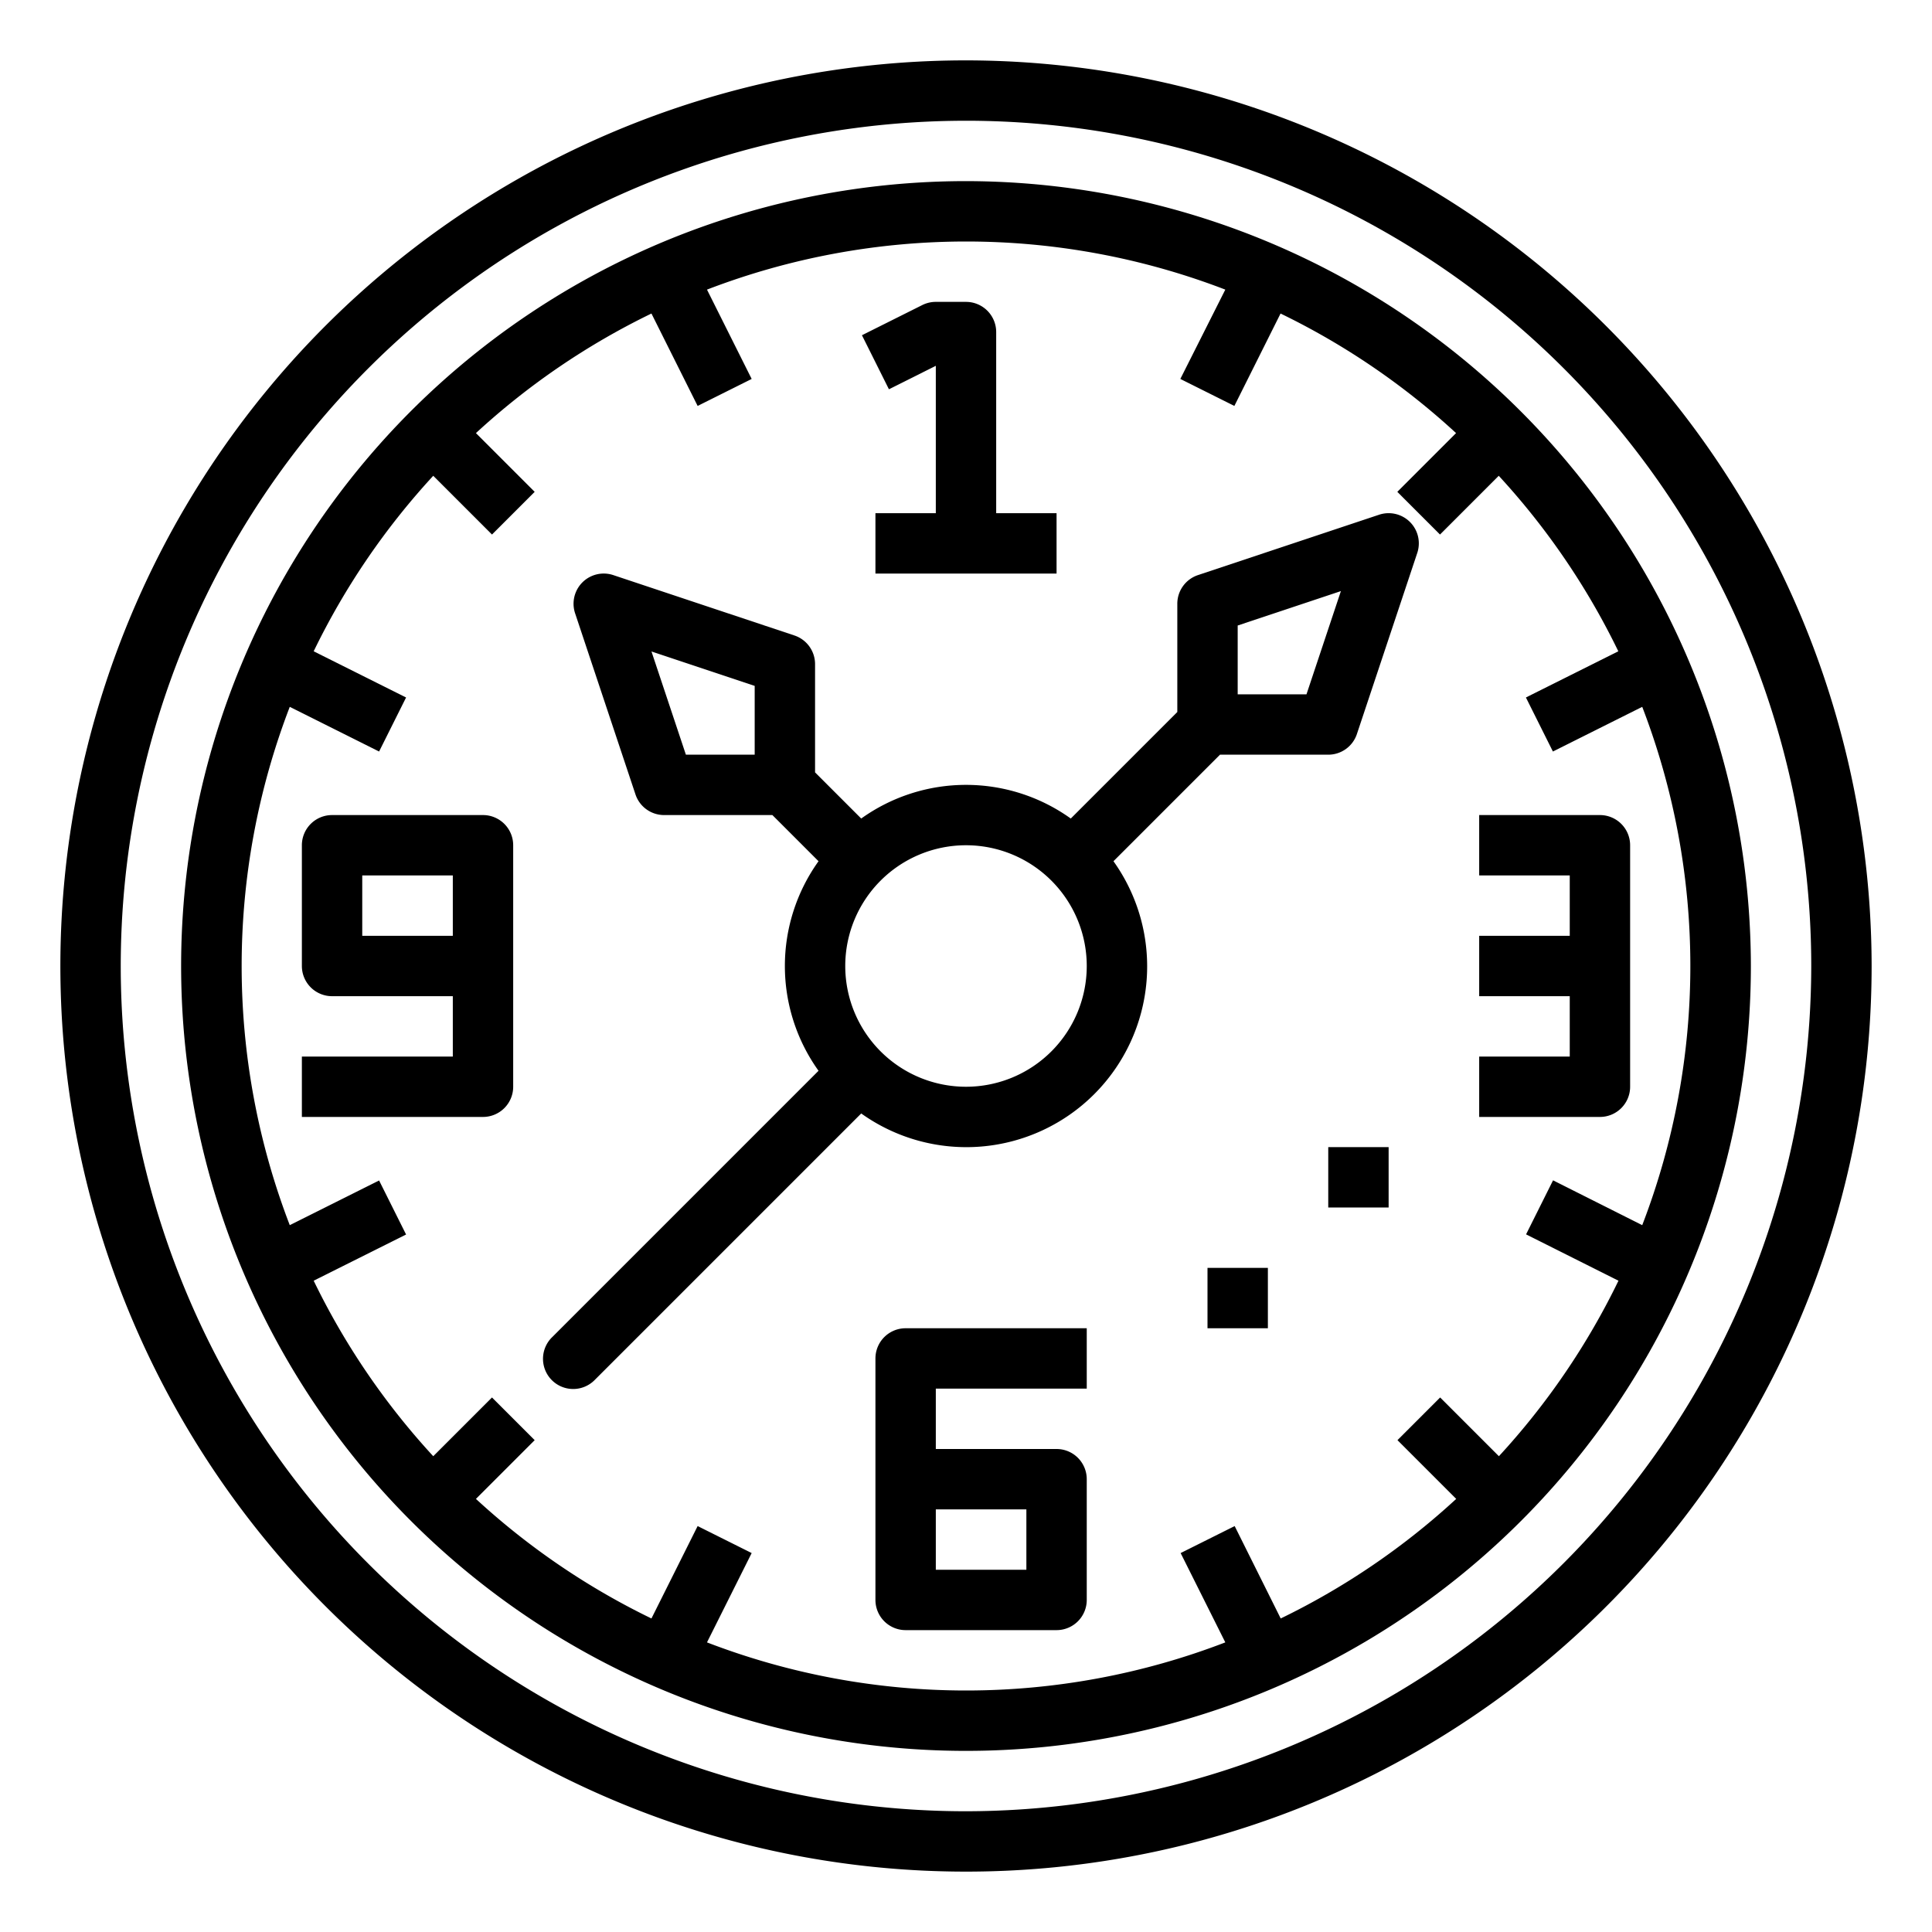
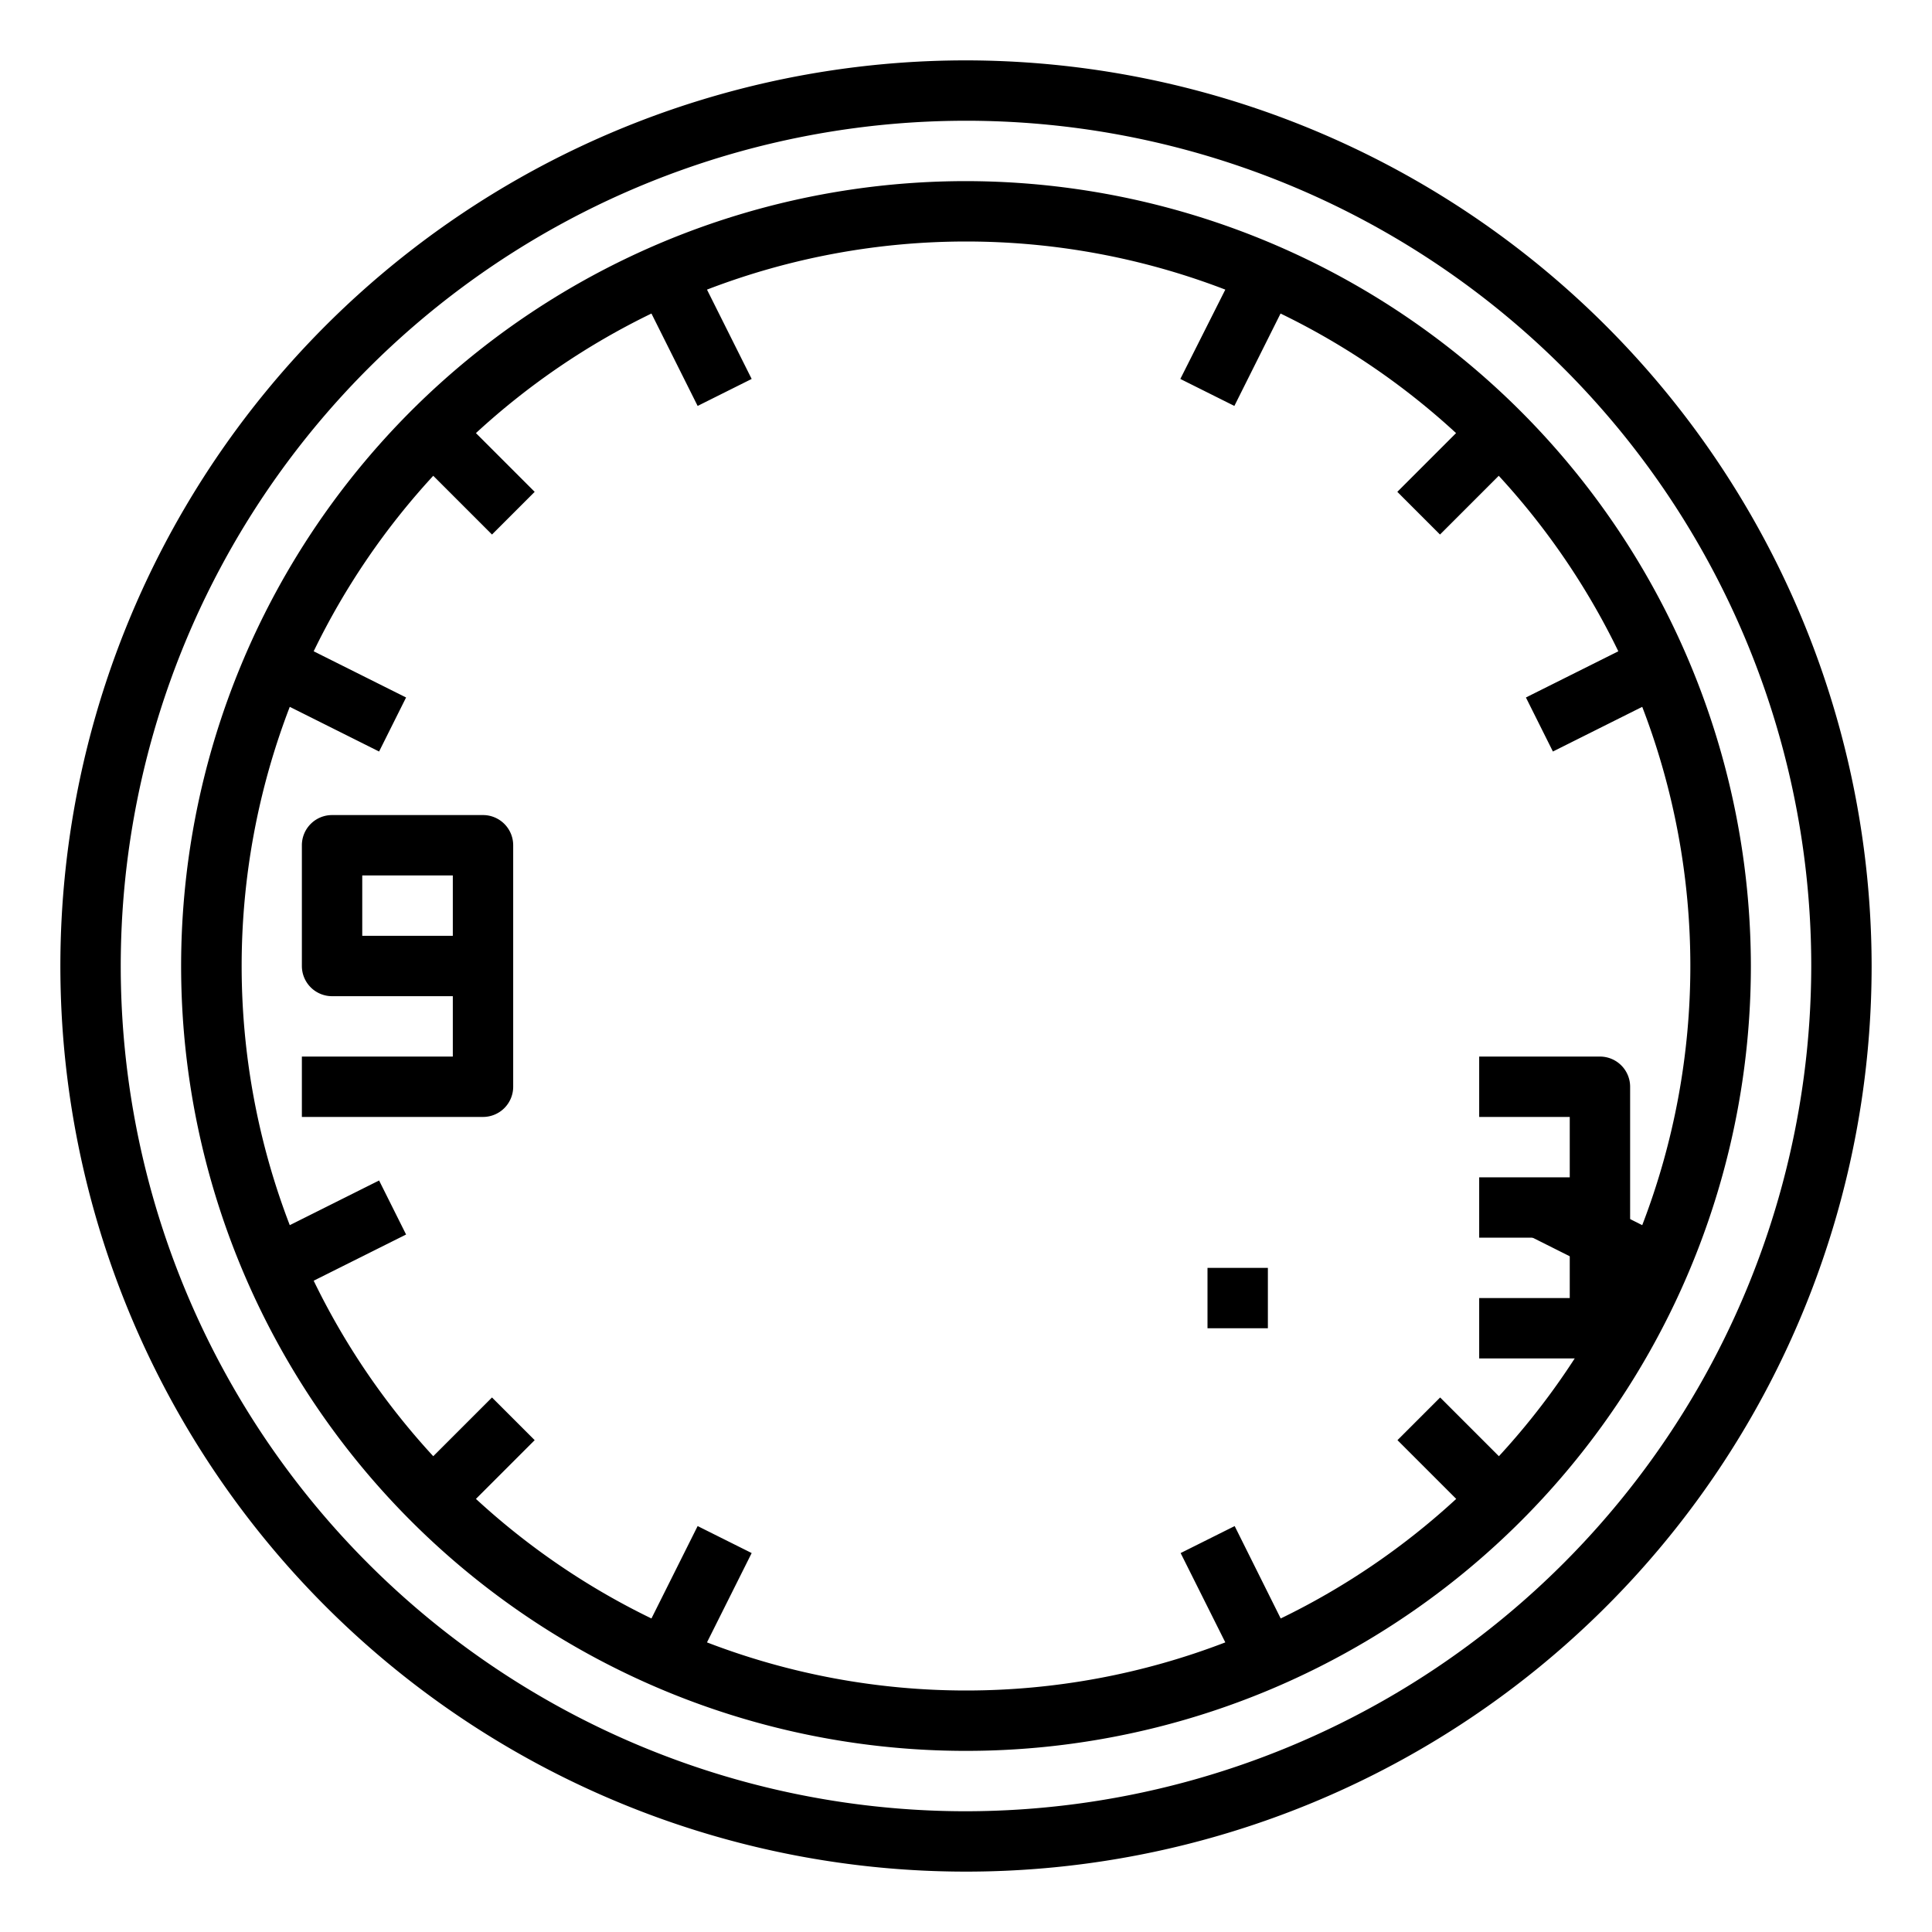
<svg xmlns="http://www.w3.org/2000/svg" height="512" viewBox="0 0 64 64" width="512">
  <path d="m32 2a30 30 0 1 0 30 30 30.034 30.034 0 0 0 -30-30zm0 58a28 28 0 1 1 28-28 28.032 28.032 0 0 1 -28 28z" />
  <path d="m32 6a26 26 0 1 0 26 26 26.03 26.03 0 0 0 -26-26zm21.614 36.425a24.066 24.066 0 0 1 -3.961 5.814l-1.946-1.946-1.414 1.414 1.946 1.946a24.066 24.066 0 0 1 -5.814 3.961l-1.525-3.061-1.79.894 1.48 2.959a23.916 23.916 0 0 1 -17.17 0l1.48-2.959-1.79-.894-1.53 3.061a24.066 24.066 0 0 1 -5.814-3.961l1.946-1.946-1.414-1.414-1.946 1.946a24.066 24.066 0 0 1 -3.961-5.814l3.061-1.53-.894-1.79-2.959 1.48a23.916 23.916 0 0 1 0-17.17l2.959 1.48.894-1.79-3.061-1.53a24.066 24.066 0 0 1 3.961-5.814l1.946 1.946 1.414-1.414-1.946-1.946a24.066 24.066 0 0 1 5.814-3.961l1.53 3.061 1.79-.894-1.48-2.959a23.916 23.916 0 0 1 17.17 0l-1.49 2.959 1.79.894 1.53-3.061a24.066 24.066 0 0 1 5.814 3.961l-1.946 1.946 1.414 1.414 1.946-1.946a24.066 24.066 0 0 1 3.961 5.814l-3.061 1.53.894 1.79 2.959-1.48a23.916 23.916 0 0 1 0 17.17l-2.954-1.485-.894 1.79z" />
-   <path d="m31 12.118v4.882h-2v2h6v-2h-2v-6a1 1 0 0 0 -1-1h-1a1 1 0 0 0 -.447.105l-2 1 .894 1.79z" />
-   <path d="m54 36v-8a1 1 0 0 0 -1-1h-4v2h3v2h-3v2h3v2h-3v2h4a1 1 0 0 0 1-1z" />
-   <path d="m29 45v8a1 1 0 0 0 1 1h5a1 1 0 0 0 1-1v-4a1 1 0 0 0 -1-1h-4v-2h5v-2h-6a1 1 0 0 0 -1 1zm2 5h3v2h-3z" />
+   <path d="m54 36a1 1 0 0 0 -1-1h-4v2h3v2h-3v2h3v2h-3v2h4a1 1 0 0 0 1-1z" />
  <path d="m16 27h-5a1 1 0 0 0 -1 1v4a1 1 0 0 0 1 1h4v2h-5v2h6a1 1 0 0 0 1-1v-8a1 1 0 0 0 -1-1zm-1 4h-3v-2h3z" />
-   <path d="m44 38h2v2h-2z" />
  <path d="m40 42h2v2h-2z" />
-   <path d="m45.684 17.051-6 2a1 1 0 0 0 -.684.949v3.586l-3.529 3.529a5.96 5.96 0 0 0 -6.942 0l-1.529-1.529v-3.586a1 1 0 0 0 -.684-.949l-6-2a1 1 0 0 0 -1.265 1.265l2 6a1 1 0 0 0 .949.684h3.586l1.529 1.529a5.96 5.96 0 0 0 0 6.942l-8.822 8.822a1 1 0 1 0 1.414 1.414l8.822-8.822a5.99 5.99 0 0 0 8.356-8.356l3.529-3.529h3.586a1 1 0 0 0 .949-.684l2-6a1 1 0 0 0 -1.265-1.265zm-20.684 7.949h-2.279l-1.14-3.419 3.419 1.14zm7 11a4 4 0 1 1 4-4 4 4 0 0 1 -4 4zm11.279-13h-2.279v-2.279l3.419-1.14z" />
</svg>